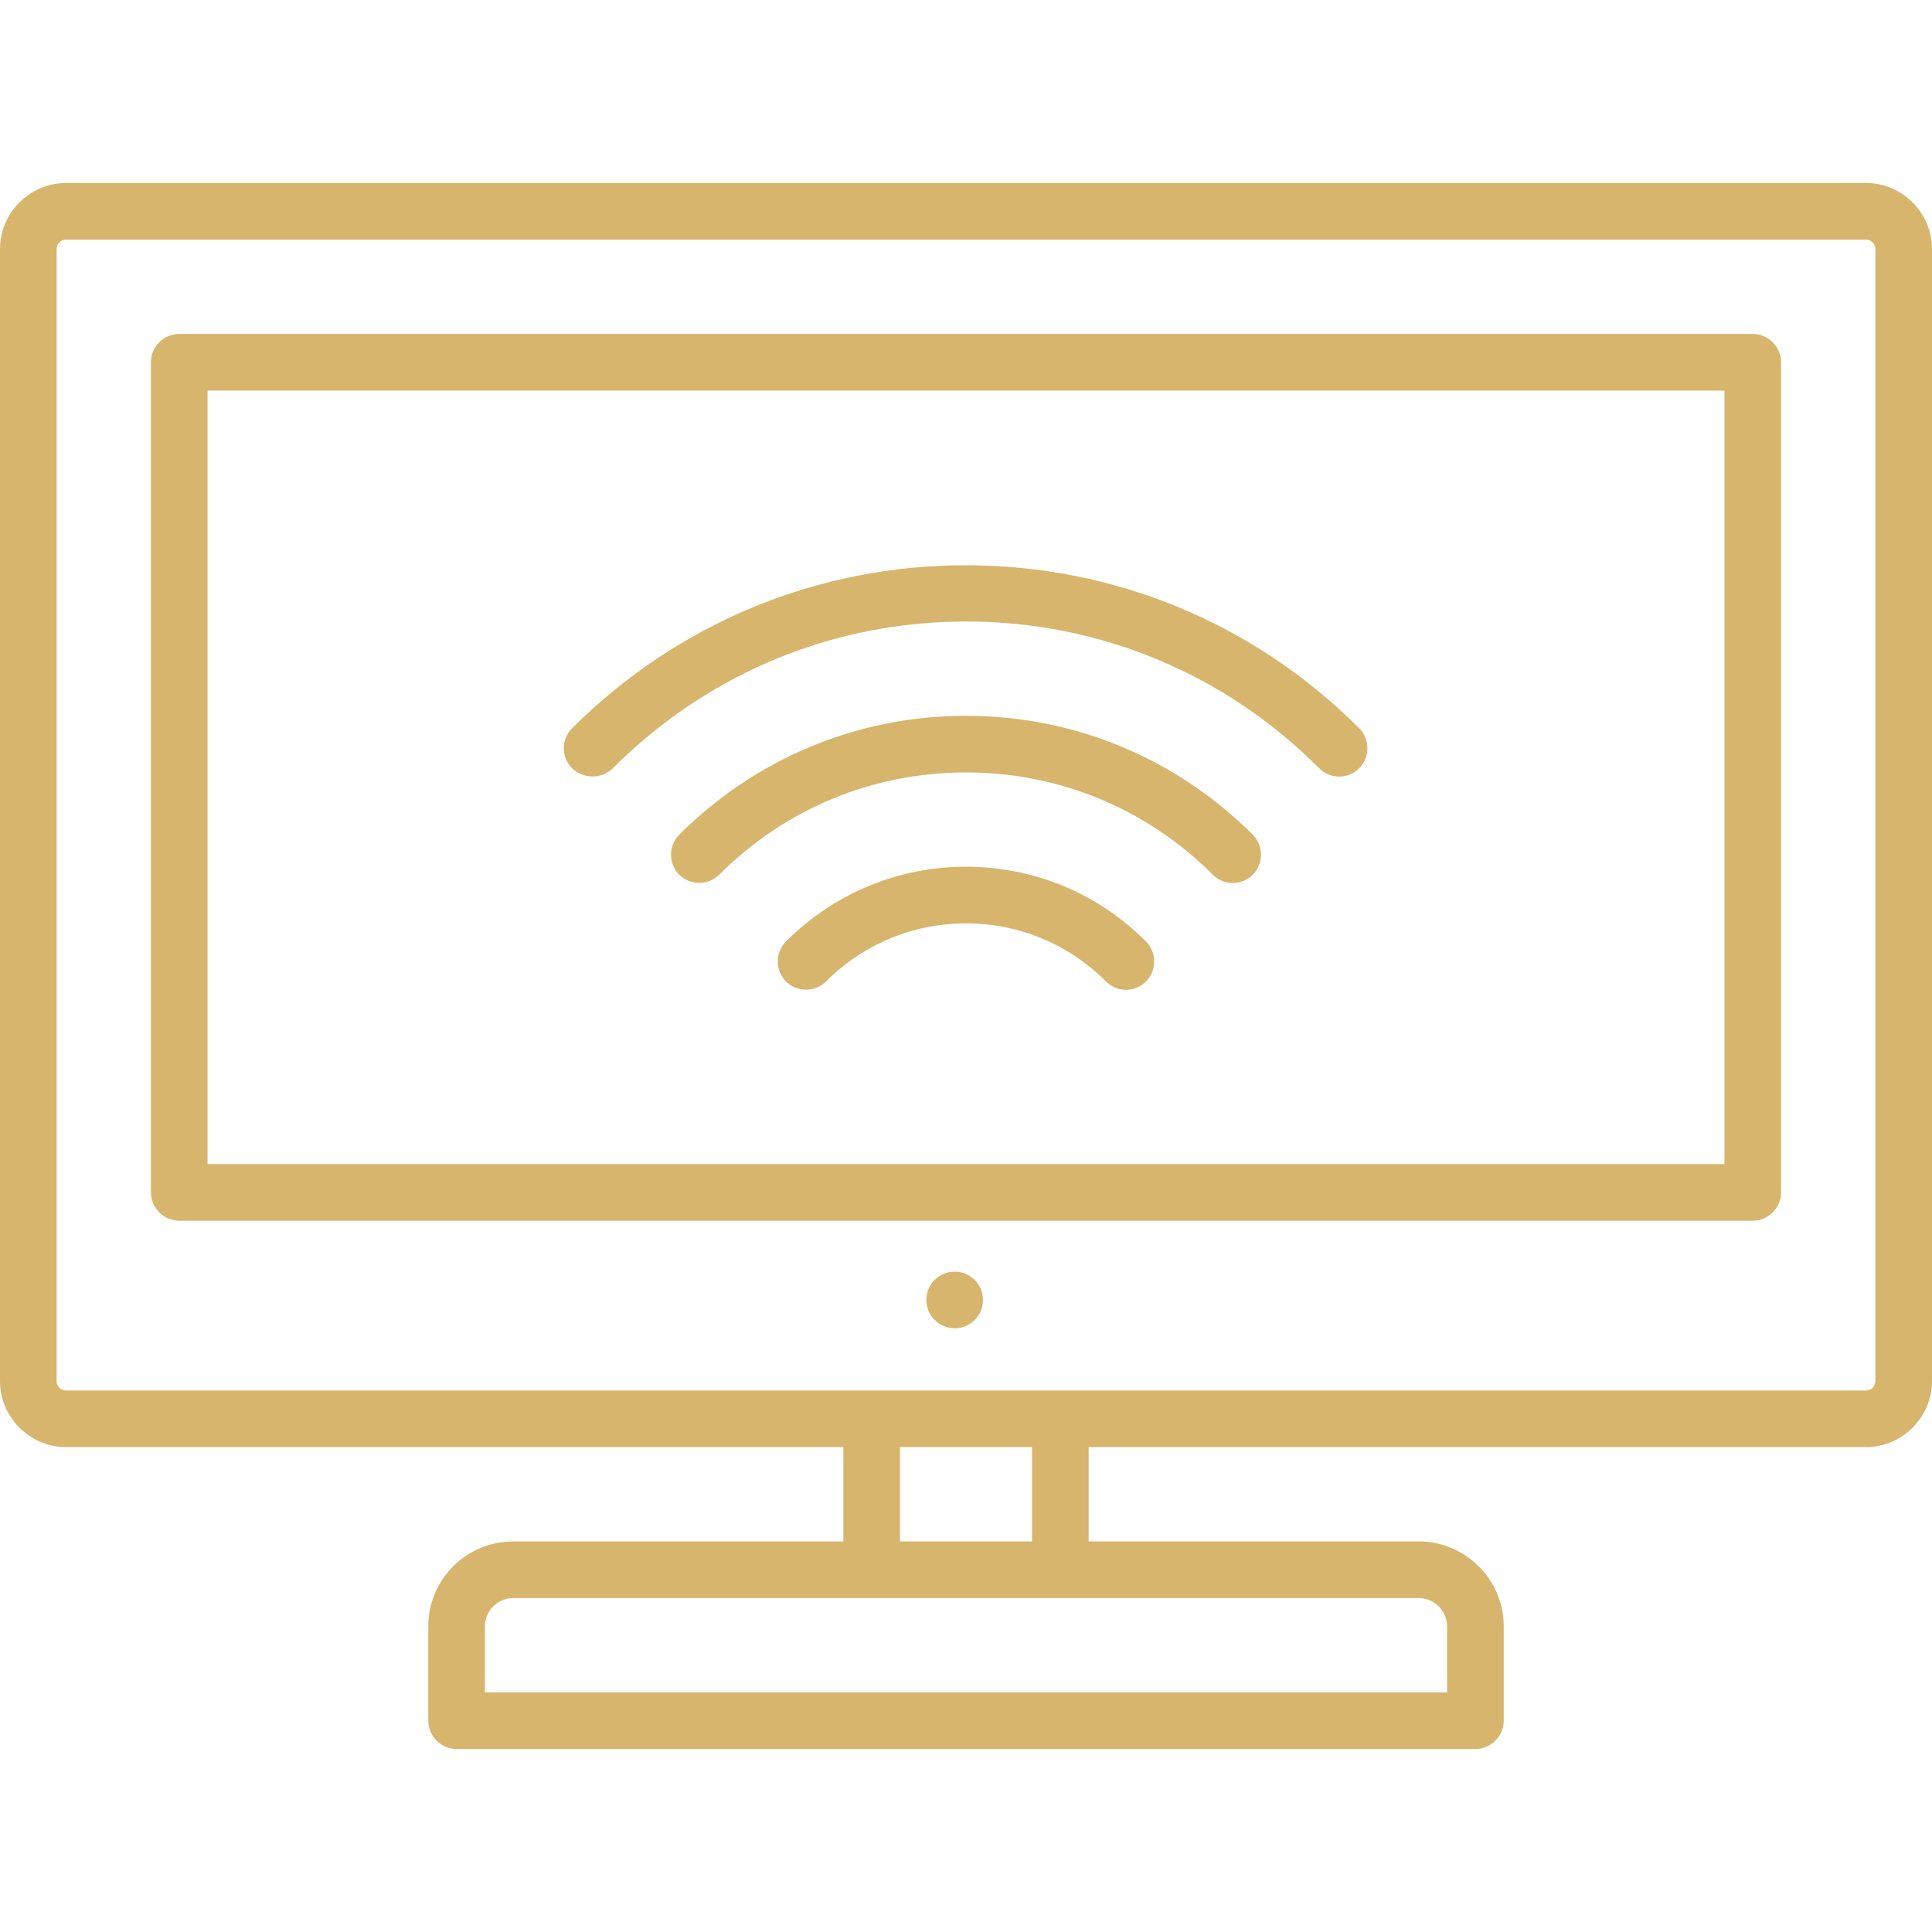
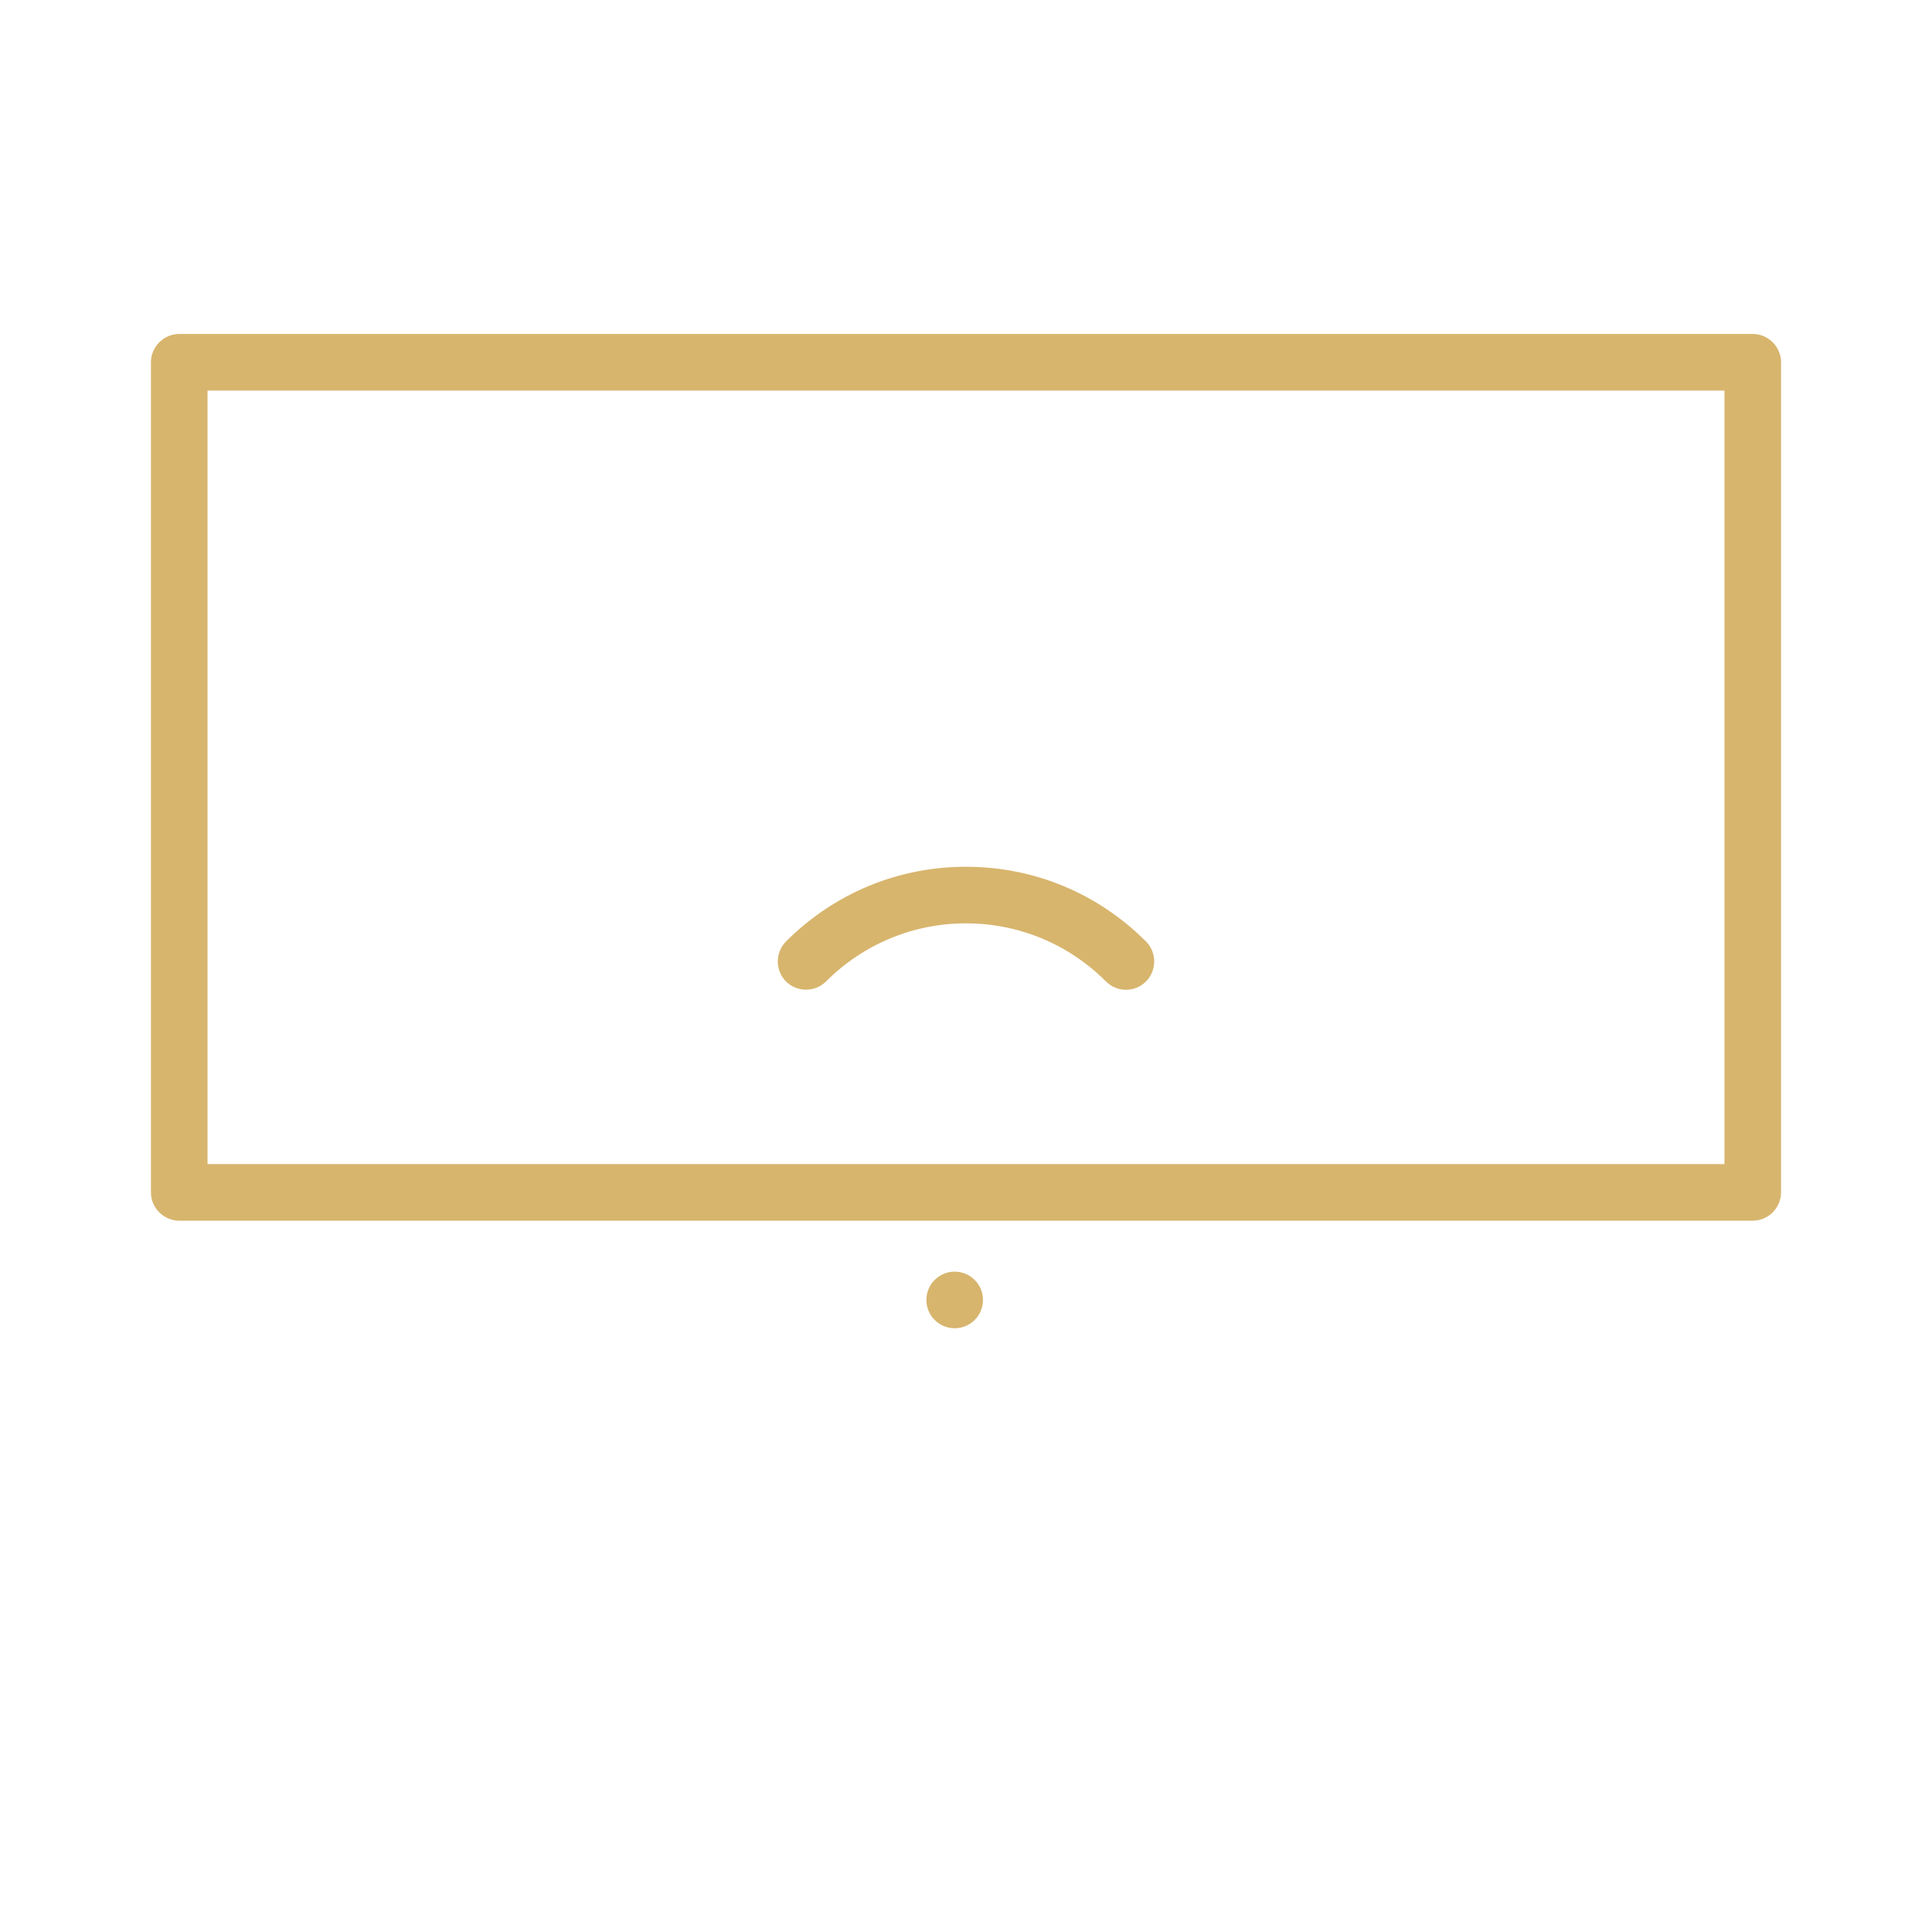
<svg xmlns="http://www.w3.org/2000/svg" viewBox="0 0 512 512" id="SmartTv">
-   <path d="M494.5,48.5h-36h-37.8H17.5C7.9,48.5,0,56.4,0,66v300c0,9.6,7.9,17.5,17.5,17.5h206v25H136c-12.4,0-22.5,10.1-22.5,22.5v25  c0,4.1,3.4,7.5,7.5,7.5h270c4.1,0,7.5-3.4,7.5-7.5v-25c0-12.1-9.6-21.9-21.5-22.5c-0.2,0-0.3,0-0.5,0H376h-33h-54.5v-25h206  c9.6,0,17.5-7.9,17.5-17.5V66C512,56.4,504.1,48.5,494.5,48.5z M343,423.5h33c4.1,0,7.5,3.4,7.5,7.5v17.5h-255V431  c0-4.1,3.4-7.5,7.5-7.5H343z M238.5,408.5v-25h35v25H238.5z M497,366c0,1.4-1.1,2.5-2.5,2.5h-477c-1.4,0-2.5-1.1-2.5-2.5V66  c0-1.4,1.1-2.5,2.5-2.5h403.2h37.8h36c1.4,0,2.5,1.1,2.5,2.5V366z" fill="#d7b56d" class="color000000 svgShape" />
  <path d="M464.5,88.5h-417c-4.1,0-7.5,3.4-7.5,7.5v220c0,4.1,3.4,7.5,7.5,7.5h91.8h54.2h271c4.1,0,7.5-3.4,7.5-7.5V96  C472,91.9,468.6,88.5,464.5,88.5z M457,308.5H193.5h-54.2H55v-205h402V308.5z" fill="#d7b56d" class="color000000 svgShape" />
-   <path d="M162.4,203.6c25.1-25.1,58.3-38.9,93.6-38.9s68.6,13.8,93.6,38.9c1.5,1.5,3.4,2.2,5.3,2.2s3.8-0.7,5.3-2.2  c2.9-2.9,2.9-7.7,0-10.6c-27.9-27.9-64.9-43.2-104.3-43.2s-76.4,15.4-104.3,43.2c-2.9,2.9-2.9,7.7,0,10.6  C154.7,206.5,159.4,206.5,162.4,203.6z" fill="#d7b56d" class="color000000 svgShape" />
-   <path d="M256,189.7c-28.7,0-55.6,11.2-76,31.5c-2.9,2.9-2.9,7.7,0,10.6c2.9,2.9,7.7,2.9,10.6,0c17.5-17.5,40.7-27.1,65.4-27.1  s47.9,9.6,65.4,27.1c1.5,1.5,3.4,2.2,5.3,2.2c1.9,0,3.8-0.7,5.3-2.2c2.9-2.9,2.9-7.7,0-10.6C311.6,200.9,284.7,189.7,256,189.7z" fill="#d7b56d" class="color000000 svgShape" />
  <path d="M256,229.7c-18,0-34.9,7-47.7,19.8c-2.9,2.9-2.9,7.7,0,10.6c2.9,2.9,7.7,2.9,10.6,0c9.9-9.9,23.1-15.4,37.1-15.4  s27.2,5.5,37.1,15.4c1.5,1.5,3.4,2.2,5.3,2.2c1.9,0,3.8-0.7,5.3-2.2c2.9-2.9,2.9-7.7,0-10.6C290.9,236.7,274,229.7,256,229.7z" fill="#d7b56d" class="color000000 svgShape" />
  <circle cx="253" cy="344.5" r="7.5" fill="#d7b56d" class="color000000 svgShape" />
</svg>